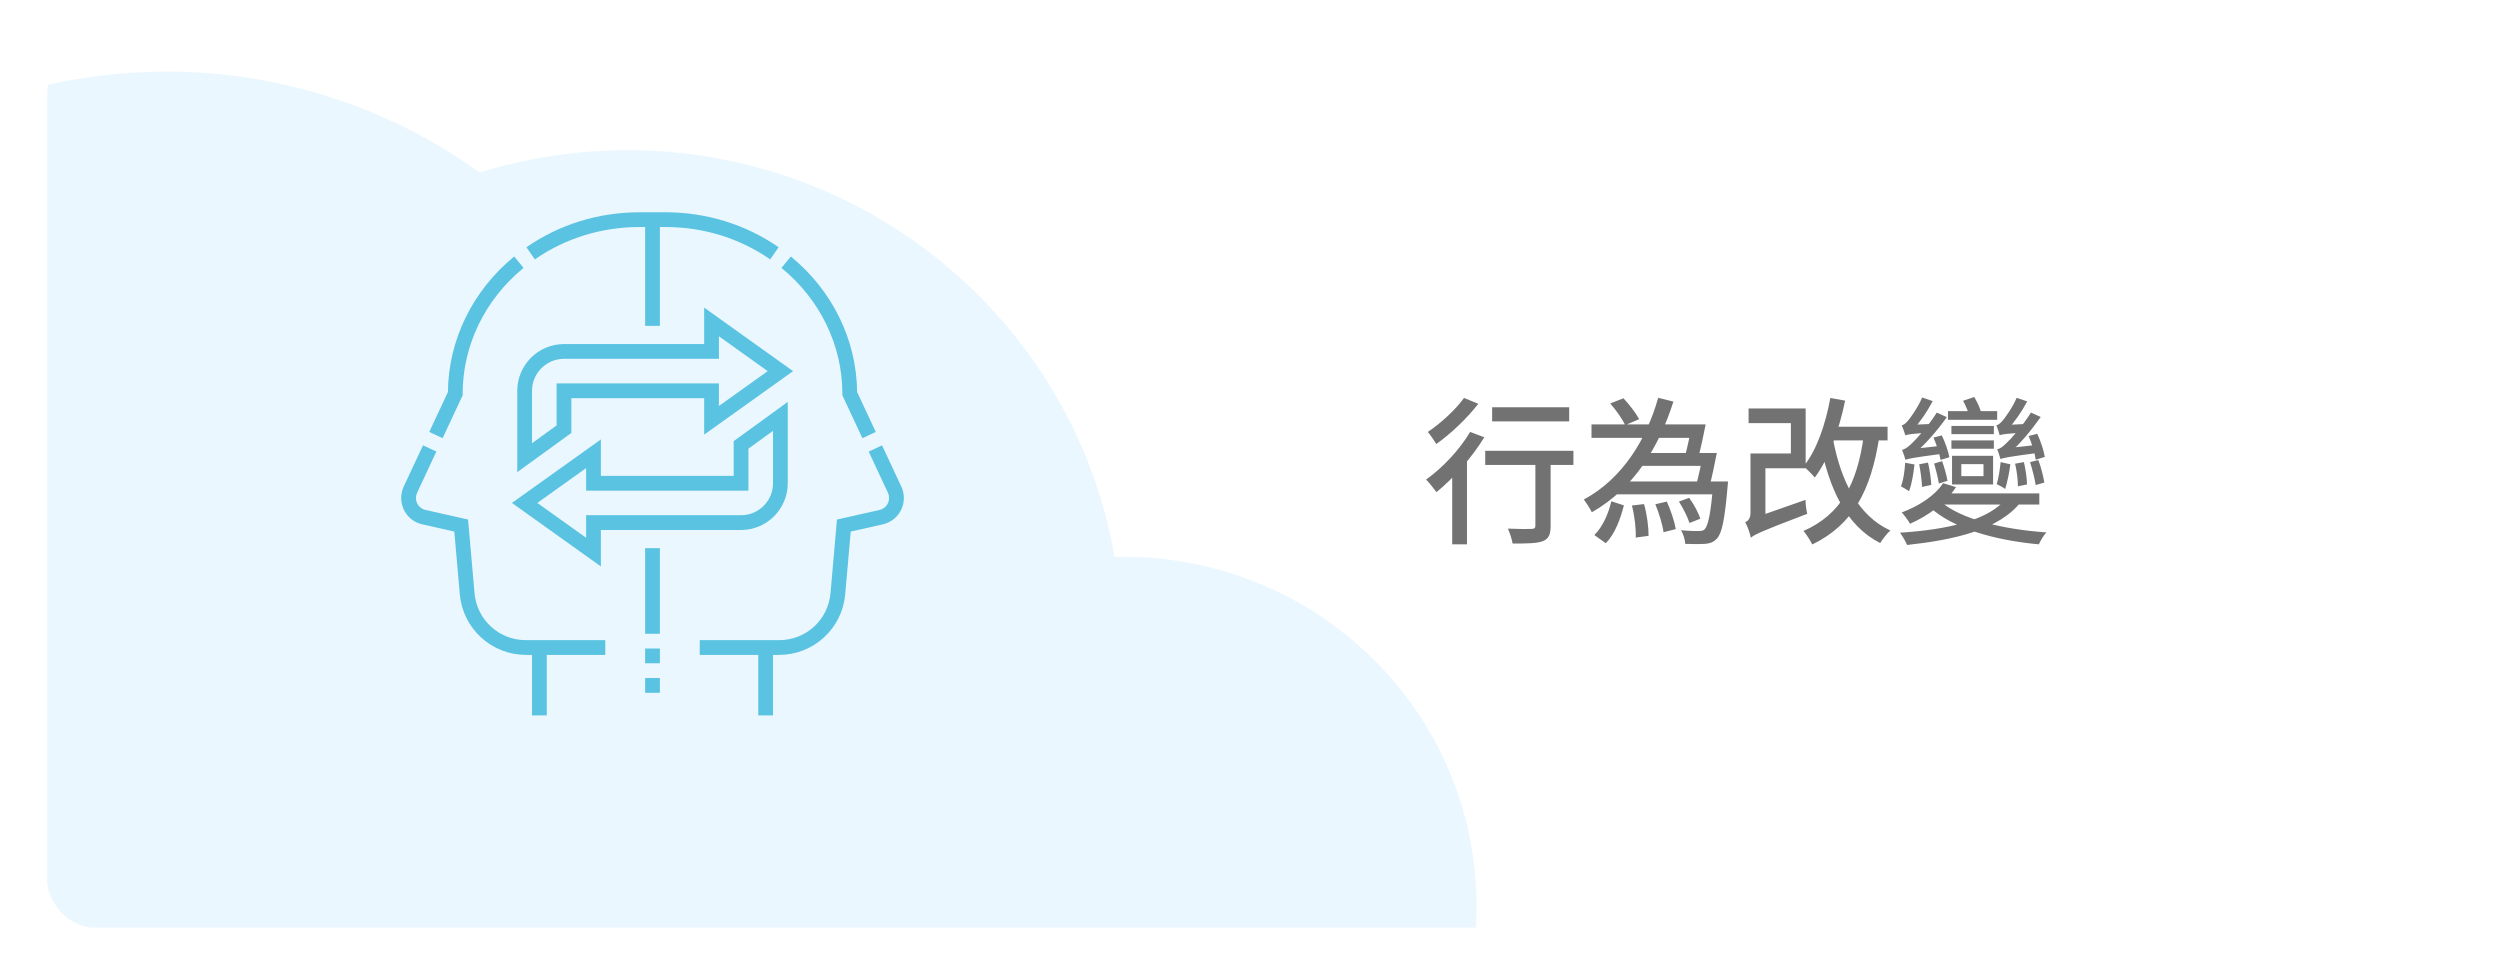
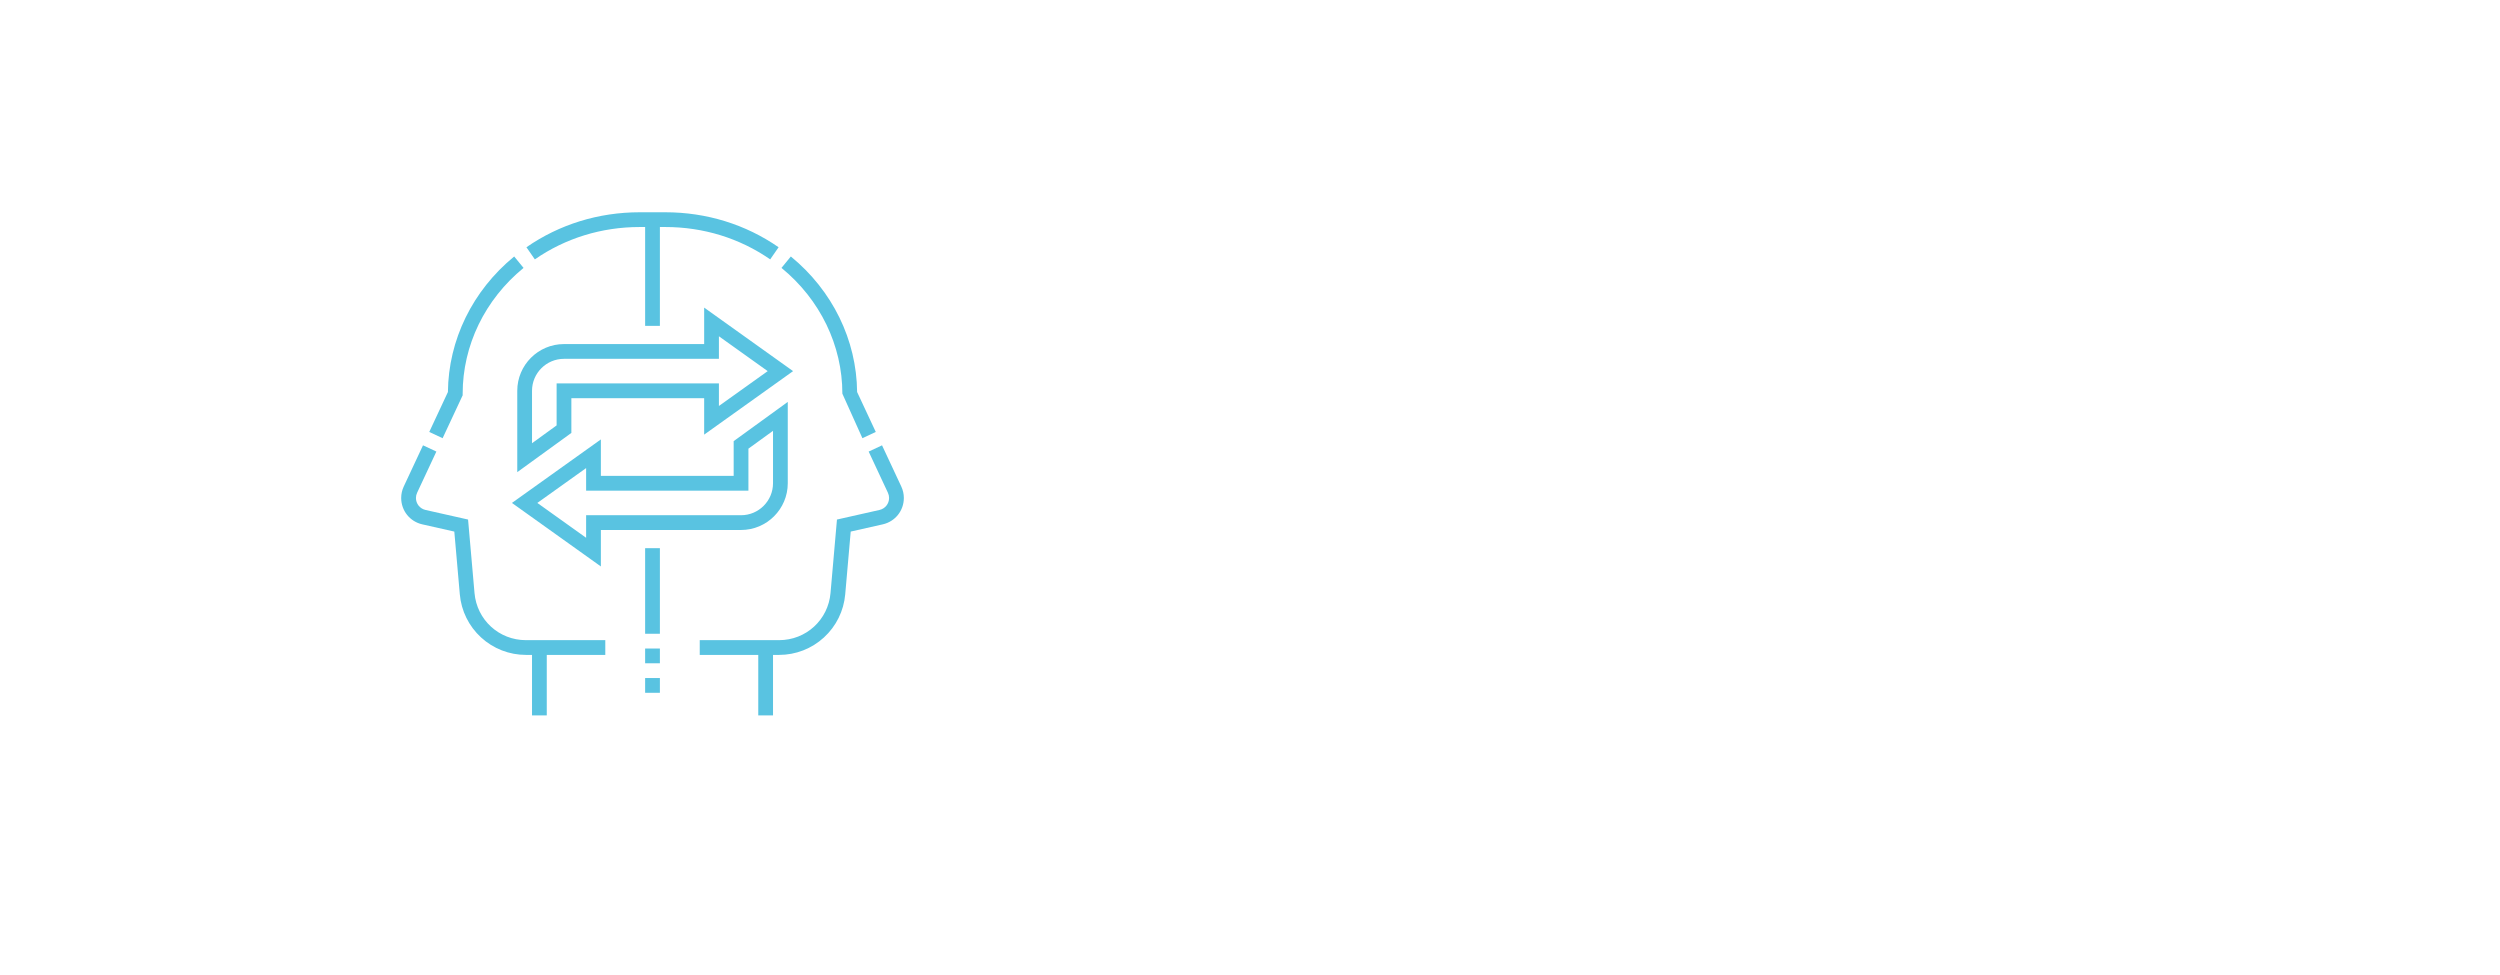
<svg xmlns="http://www.w3.org/2000/svg" width="318" height="124" viewBox="0 0 318 124" fill="none">
  <g filter="url(#filter0_d_1062_2549)">
    <g clip-path="url(#clip0_1062_2549)">
      <rect x="3" y="3" width="306" height="112" rx="6" fill="white" />
      <path fill-rule="evenodd" clip-rule="evenodd" d="M23.842 140.868C32.465 140.127 40.574 137.819 47.909 134.251C58.084 139.438 69.811 141.934 82.057 140.882C89.002 140.285 95.588 138.592 101.655 135.988C110.32 149.664 126.242 158.162 143.635 156.667C168.396 154.539 186.763 132.963 184.658 108.477C182.632 84.906 162.375 67.23 138.777 67.839C133.28 36.212 104.185 13.519 71.352 16.341C66.728 16.739 62.263 17.622 58.005 18.936C45.248 9.751 29.225 4.908 12.28 6.364C-25.137 9.58 -52.882 42.297 -49.689 79.439C-46.497 116.582 -13.576 144.084 23.842 140.868Z" fill="#EBF7FF" />
    </g>
  </g>
  <g clip-path="url(#clip1_1062_2549)">
    <path d="M82.061 69.728H83.938V80.614H82.061V69.728Z" fill="#59C3E1" />
-     <path d="M107.149 50.075V50.283L109.699 55.74L111.399 54.945L109.025 49.864C108.961 43.242 105.896 36.968 100.595 32.625L99.405 34.077C104.326 38.108 107.149 43.939 107.149 50.075Z" fill="#59C3E1" />
+     <path d="M107.149 50.075L109.699 55.74L111.399 54.945L109.025 49.864C108.961 43.242 105.896 36.968 100.595 32.625L99.405 34.077C104.326 38.108 107.149 43.939 107.149 50.075Z" fill="#59C3E1" />
    <path d="M114.644 61.885L112.194 56.645L110.494 57.439L112.943 62.679C113.042 62.89 113.092 63.113 113.092 63.34C113.092 64.077 112.59 64.705 111.87 64.867L106.462 66.086L105.642 75.433C105.343 78.85 102.529 81.428 99.098 81.428H89.006V83.305H96.451V91H98.328V83.304H99.098C101.216 83.304 103.242 82.516 104.804 81.086C106.365 79.656 107.327 77.706 107.512 75.596L108.211 67.616L112.283 66.698C113.864 66.342 114.969 64.961 114.969 63.34C114.969 62.836 114.859 62.346 114.644 61.885Z" fill="#59C3E1" />
    <path d="M81.365 28.877H82.061V41.452H83.938V28.877H84.635C89.473 28.877 94.084 30.3 97.968 32.993L99.037 31.45C94.838 28.539 89.857 27 84.635 27H81.365C76.142 27 71.162 28.539 66.962 31.45L68.031 32.993C71.915 30.3 76.526 28.877 81.365 28.877Z" fill="#59C3E1" />
    <path d="M58.851 50.283V50.075C58.851 43.939 61.674 38.108 66.595 34.077L65.405 32.625C60.104 36.968 57.039 43.242 56.975 49.864L54.601 54.945L56.301 55.74L58.851 50.283Z" fill="#59C3E1" />
    <path d="M60.358 75.432L59.538 66.086L54.13 64.867C53.41 64.705 52.908 64.077 52.908 63.34C52.908 63.112 52.958 62.89 53.057 62.679L55.506 57.439L53.806 56.645L51.356 61.885C51.141 62.346 51.031 62.836 51.031 63.34C51.031 64.961 52.136 66.342 53.717 66.698L57.788 67.616L58.488 75.596C58.673 77.706 59.635 79.656 61.196 81.086C62.758 82.516 64.784 83.304 66.902 83.304H67.672V90.999H69.549V83.304H76.994V81.428H66.902C63.471 81.428 60.657 78.85 60.358 75.432Z" fill="#59C3E1" />
    <path d="M65.119 63.973L76.431 72.053V67.414H94.26C97.537 67.414 100.204 64.748 100.204 61.471V51.123L93.322 56.112V60.532H76.431V55.894L65.119 63.973ZM95.199 62.409V57.07L98.327 54.802V61.471C98.327 63.713 96.503 65.537 94.26 65.537H74.554V68.406L68.348 63.973L74.554 59.541V62.409H95.199Z" fill="#59C3E1" />
    <path d="M89.569 39.127V43.766H71.739C68.462 43.766 65.796 46.432 65.796 49.709V60.057L72.678 55.068V50.648H89.569V55.286L100.881 47.207L89.569 39.127ZM70.801 48.771V54.11L67.673 56.378V49.709C67.673 47.467 69.497 45.643 71.739 45.643H91.446V42.774L97.652 47.207L91.446 51.639V48.771H70.801Z" fill="#59C3E1" />
    <path d="M82.061 86.246H83.938V88.123H82.061V86.246Z" fill="#59C3E1" />
    <path d="M82.061 82.492H83.938V84.369H82.061V82.492Z" fill="#59C3E1" />
  </g>
-   <path d="M189.8 51.8H199.6V53.6H189.8V51.8ZM195.3 57.88H197.24V66.9C197.24 67.98 197 68.54 196.24 68.84C195.48 69.12 194.28 69.14 192.4 69.14C192.32 68.6 192.06 67.8 191.8 67.24C193.1 67.3 194.44 67.3 194.8 67.28C195.18 67.26 195.3 67.18 195.3 66.86V57.88ZM188.92 57.34H200.14V59.14H188.92V57.34ZM184.72 59.24L186.38 57.58L186.6 57.68V69.24H184.72V59.24ZM187 54.94L188.8 55.62C187.24 58.2 184.84 60.88 182.72 62.6C182.44 62.22 181.78 61.38 181.4 61C183.46 59.54 185.66 57.22 187 54.94ZM186.22 50.62L188.04 51.36C186.64 53.18 184.54 55.18 182.7 56.48C182.44 56.06 181.94 55.32 181.62 54.94C183.28 53.84 185.22 52.04 186.22 50.62ZM205.08 61.24H218.68V62.88H205.08V61.24ZM202.44 53.98H215.6V55.7H202.44V53.98ZM208.2 57.62H217.32V59.26H208.2V57.62ZM217.92 61.24H219.8C219.8 61.24 219.78 61.76 219.74 62C219.38 66.16 219.02 67.86 218.38 68.52C217.96 68.96 217.54 69.12 216.9 69.18C216.38 69.22 215.4 69.22 214.36 69.18C214.34 68.66 214.12 67.92 213.82 67.44C214.78 67.54 215.68 67.56 216.08 67.54C216.42 67.54 216.62 67.52 216.82 67.34C217.26 66.9 217.62 65.36 217.92 61.52V61.24ZM213.56 63.8L214.86 63.32C215.46 64.14 216.06 65.26 216.28 65.98L214.9 66.52C214.68 65.8 214.1 64.64 213.56 63.8ZM204.82 51.32L206.5 50.66C207.24 51.44 208.1 52.56 208.5 53.32L206.72 54.08C206.38 53.32 205.56 52.16 204.82 51.32ZM207.58 64.3L209.12 64.12C209.5 65.4 209.7 67.06 209.7 68.16L208.06 68.38C208.12 67.3 207.92 65.62 207.58 64.3ZM210.56 64.14L212.02 63.8C212.52 64.9 213 66.34 213.16 67.3L211.6 67.7C211.48 66.74 211.02 65.26 210.56 64.14ZM204.96 63.76L206.56 64.28C206.12 65.98 205.46 67.86 204.26 69.1L202.8 68.06C203.86 67.02 204.6 65.32 204.96 63.76ZM210.92 50.6L212.86 51.08C211.06 56.74 207.94 62.06 202.48 65.16C202.26 64.7 201.78 63.96 201.46 63.54C206.48 60.84 209.48 55.74 210.92 50.6ZM215.2 53.98H216.96C216.68 55.42 216.32 57.12 216 58.24L214.34 57.98C214.64 56.92 214.98 55.28 215.2 53.98ZM216.62 57.62H218.38C218.1 59.04 217.76 60.74 217.44 61.84L215.76 61.64C216.08 60.54 216.42 58.92 216.62 57.62ZM232.2 54.28H240.1V56.02H232.2V54.28ZM232.82 50.62L234.7 50.96C233.92 54.76 232.6 58.4 230.84 60.74C230.54 60.38 229.82 59.64 229.42 59.32C231.08 57.28 232.2 54 232.82 50.62ZM237.08 55.36L239.04 55.6C237.98 62.46 235.68 66.74 230.52 69.26C230.32 68.82 229.76 67.94 229.4 67.54C234.2 65.42 236.24 61.54 237.08 55.36ZM233.14 55.76C234.14 61.14 236.32 65.6 240.46 67.48C240.02 67.86 239.46 68.58 239.16 69.08C234.78 66.84 232.64 62.14 231.46 56.06L233.14 55.76ZM222.7 68.4L222.46 66.56L223.28 65.82L229.66 63.58C229.66 64.14 229.78 64.94 229.88 65.36C224.06 67.56 223.22 67.98 222.7 68.4ZM222.7 68.4C222.6 67.86 222.3 66.92 221.98 66.44C222.32 66.28 222.66 65.98 222.66 65.24V57.68H224.56V66.94C224.56 66.94 222.7 67.72 222.7 68.4ZM222.42 51.96H229.68V59.56H223.06V57.68H227.8V53.82H222.42V51.96ZM248.22 54.18H253.62V55.22H248.22V54.18ZM248.22 56.02H253.62V57.08H248.22V56.02ZM247.78 52.3H254.04V53.4H247.78V52.3ZM249.48 59.04V60.56H252.3V59.04H249.48ZM248.3 57.98H253.52V61.62H248.3V57.98ZM245.94 55.66L247 55.38C247.42 56.26 247.84 57.44 247.96 58.16L246.84 58.5C246.72 57.78 246.34 56.56 245.94 55.66ZM242.36 55.38C242.28 55.1 242.06 54.44 241.9 54.1C242.18 54.04 242.44 53.82 242.72 53.48C243 53.16 243.96 51.84 244.5 50.56L245.84 51.02C245.12 52.4 244.18 53.76 243.34 54.64V54.66C243.34 54.66 242.36 55.08 242.36 55.38ZM242.36 55.38L242.34 54.44L243 54.04L245.86 53.92C245.8 54.24 245.72 54.74 245.72 55C243.14 55.18 242.62 55.26 242.36 55.38ZM242.38 58.5C242.3 58.22 242.1 57.58 241.94 57.22C242.3 57.16 242.7 56.86 243.16 56.42C243.66 55.96 245.28 54.22 246.36 52.48L247.64 53.06C246.34 54.88 244.82 56.62 243.4 57.78V57.82C243.4 57.82 242.38 58.2 242.38 58.5ZM242.38 58.5L242.34 57.56L243 57.14L247.32 56.66C247.24 56.98 247.22 57.46 247.22 57.7C243.28 58.22 242.7 58.34 242.38 58.5ZM244.12 59.06L245.24 58.84C245.46 59.74 245.62 60.92 245.66 61.68L244.48 61.94C244.46 61.16 244.3 59.98 244.12 59.06ZM242.34 58.86L243.52 59.08C243.4 60.28 243.16 61.6 242.84 62.48C242.6 62.32 242.1 62.02 241.8 61.86C242.14 61.02 242.26 59.92 242.34 58.86ZM246.02 58.96L247.04 58.66C247.32 59.46 247.62 60.5 247.72 61.16L246.62 61.5C246.52 60.82 246.26 59.76 246.02 58.96ZM249.7 50.98L251.12 50.5C251.5 51.12 251.9 51.98 252.02 52.54L250.54 53.1C250.42 52.52 250.08 51.64 249.7 50.98ZM258.04 55.46L259.14 55.18C259.58 56.12 259.98 57.36 260.1 58.12L258.94 58.48C258.84 57.68 258.46 56.42 258.04 55.46ZM254.36 55.36C254.3 55.08 254.08 54.44 253.94 54.1C254.2 54.04 254.46 53.82 254.74 53.5C255.02 53.16 255.98 51.88 256.52 50.6L257.86 51.06C257.14 52.42 256.2 53.76 255.36 54.62V54.64C255.36 54.64 254.36 55.06 254.36 55.36ZM254.36 55.36V54.44L255.02 54.06L257.88 53.92C257.8 54.26 257.74 54.74 257.74 54.98C255.18 55.18 254.64 55.24 254.36 55.36ZM254.46 58.4C254.38 58.12 254.2 57.5 254.04 57.14C254.4 57.1 254.78 56.8 255.24 56.34C255.74 55.9 257.28 54.18 258.34 52.48L259.58 53.04C258.34 54.8 256.9 56.52 255.54 57.68V57.7C255.54 57.7 254.46 58.1 254.46 58.4ZM254.46 58.4L254.42 57.44L255.08 57.04L259.36 56.56C259.3 56.88 259.26 57.36 259.28 57.6C255.38 58.12 254.8 58.24 254.46 58.4ZM256.32 58.98L257.44 58.78C257.66 59.68 257.82 60.86 257.84 61.62L256.68 61.86C256.68 61.08 256.54 59.9 256.32 58.98ZM254.48 58.78L255.72 59.06C255.58 60.12 255.32 61.38 255.06 62.2C254.8 62 254.28 61.72 253.98 61.58C254.24 60.76 254.38 59.72 254.48 58.78ZM258.22 58.78L259.28 58.52C259.62 59.42 259.92 60.62 260.04 61.38L258.94 61.7C258.82 60.92 258.52 59.7 258.22 58.78ZM246.42 62.76H259.4V64.18H246.42V62.76ZM255.36 63.2L257.12 63.76C254.34 67.42 248.48 68.68 242.58 69.32C242.42 68.9 241.98 68.16 241.68 67.76C247.52 67.38 253.14 66.24 255.36 63.2ZM247.16 61.46L248.8 61.96C247.52 63.98 245.24 65.62 242.96 66.62C242.76 66.26 242.22 65.52 241.9 65.18C244.02 64.4 246.1 63.08 247.16 61.46ZM246.8 63.76C249.38 66.04 254.76 67.34 260.3 67.72C259.94 68.1 259.54 68.8 259.34 69.24C253.74 68.72 248.4 67.24 245.38 64.44L246.8 63.76Z" fill="#727272" />
  <defs>
    <filter id="filter0_d_1062_2549" x="0" y="0" width="318" height="124" filterUnits="userSpaceOnUse" color-interpolation-filters="sRGB">
      <feFlood flood-opacity="0" result="BackgroundImageFix" />
      <feColorMatrix in="SourceAlpha" type="matrix" values="0 0 0 0 0 0 0 0 0 0 0 0 0 0 0 0 0 0 127 0" result="hardAlpha" />
      <feOffset dx="3" dy="3" />
      <feGaussianBlur stdDeviation="3" />
      <feComposite in2="hardAlpha" operator="out" />
      <feColorMatrix type="matrix" values="0 0 0 0 0.349 0 0 0 0 0.765 0 0 0 0 0.882 0 0 0 0.1 0" />
      <feBlend mode="normal" in2="BackgroundImageFix" result="effect1_dropShadow_1062_2549" />
      <feBlend mode="normal" in="SourceGraphic" in2="effect1_dropShadow_1062_2549" result="shape" />
    </filter>
    <clipPath id="clip0_1062_2549">
-       <rect x="3" y="3" width="306" height="112" rx="6" fill="white" />
-     </clipPath>
+       </clipPath>
    <clipPath id="clip1_1062_2549">
      <rect width="64" height="64" fill="white" transform="translate(51 27)" />
    </clipPath>
  </defs>
</svg>